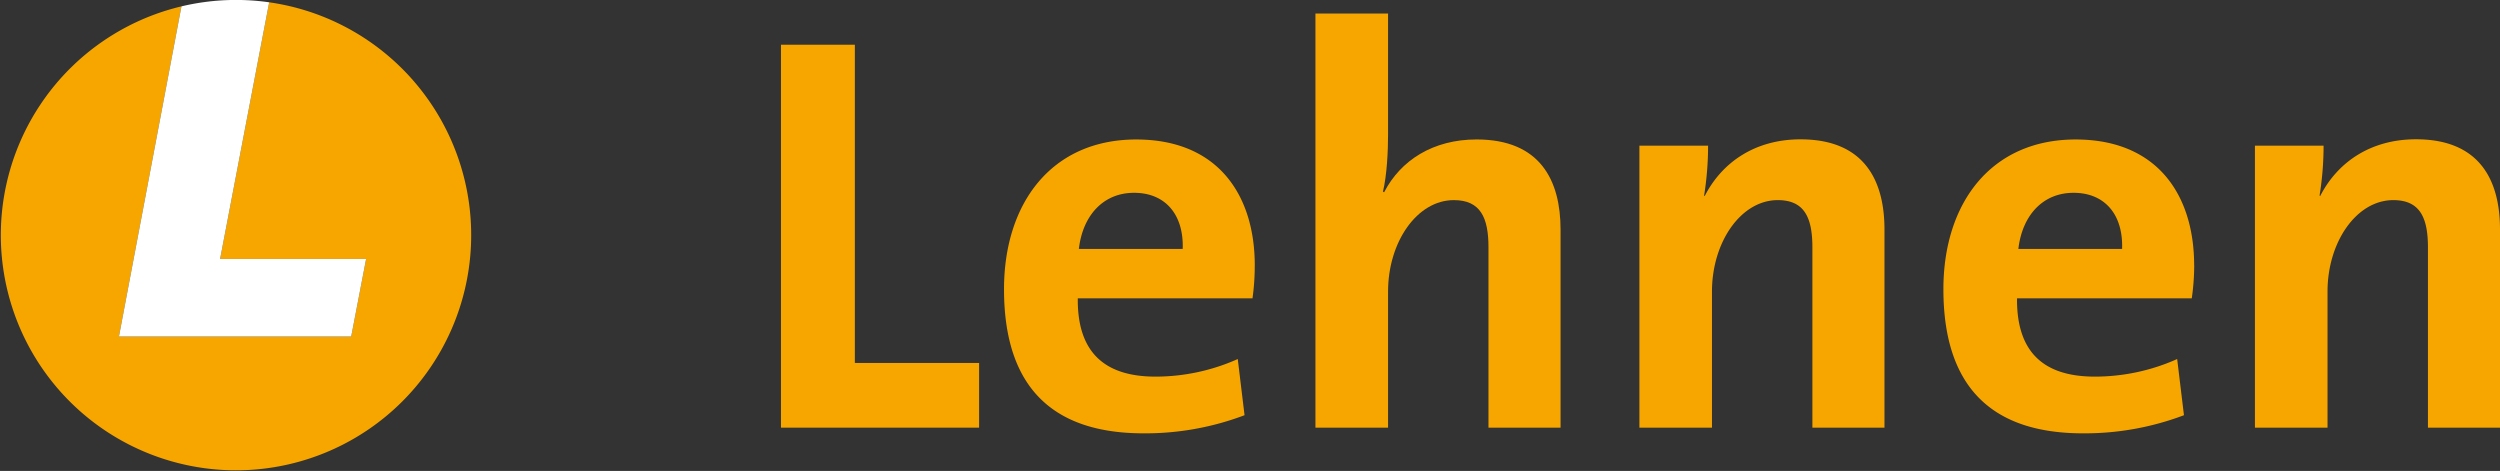
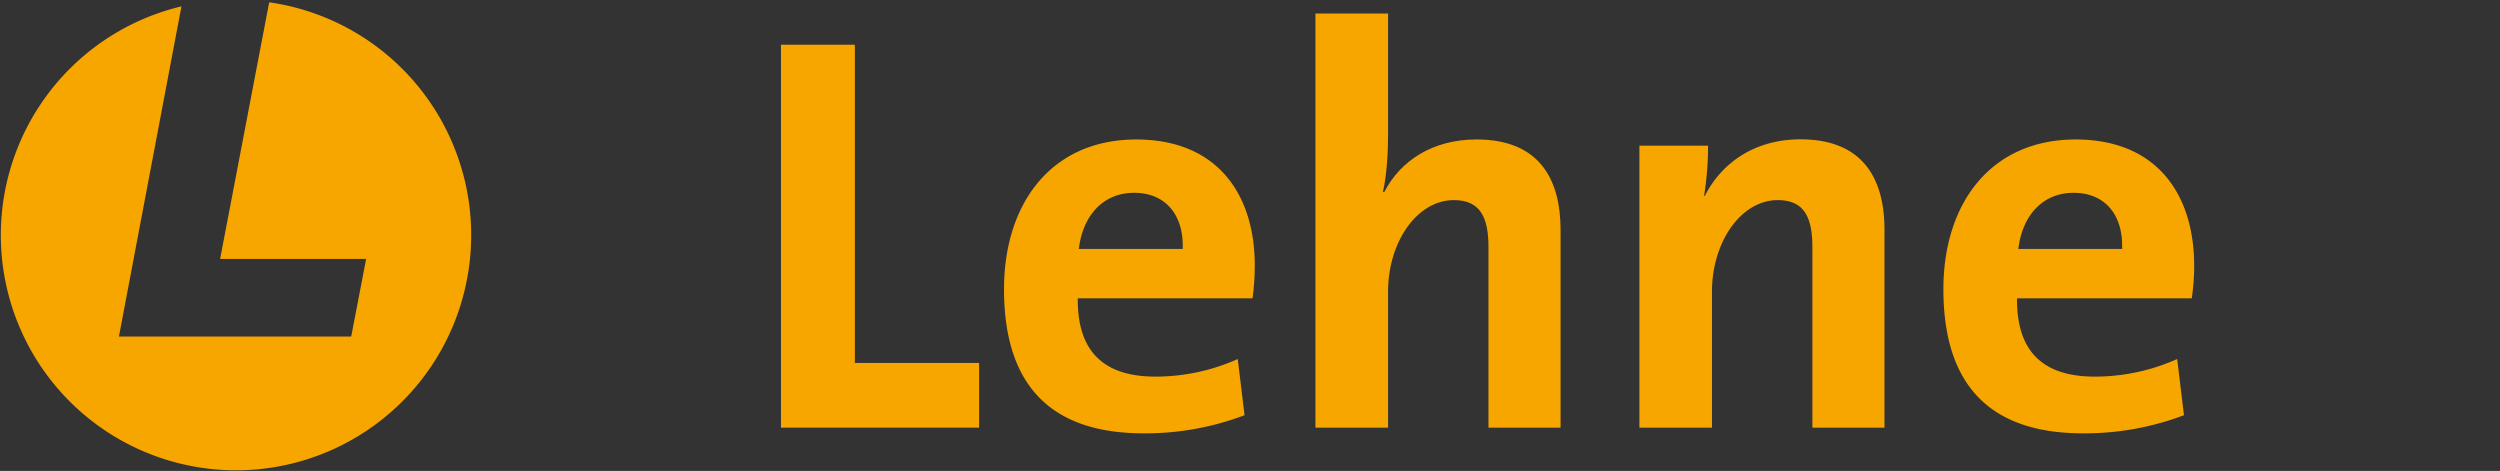
<svg xmlns="http://www.w3.org/2000/svg" id="Ebene_1" data-name="Ebene 1" viewBox="0 0 879.86 165.75">
  <rect x="0" y="0" width="879.86" height="165.75" fill="#333333" stroke="none" />
  <defs>
    <style>.cls-1{fill:#f7a600;}.cls-2{fill:#fff;}</style>
  </defs>
  <title>logo-lehnen</title>
  <path class="cls-1" d="M435,668.7V533.93h26v112h43.73V668.7Z" transform="translate(-160.14 -518.19)" />
  <path class="cls-1" d="M576.39,605.8H539.84c1.39-12,8.79-19.75,19.37-19.75C570,586,576.79,593.42,576.39,605.8Zm25.36,5.8c0-24.57-12.78-44.32-41.74-44.32-29.74,0-46.51,22.37-46.51,52.7,0,34.95,17.57,50.72,49.12,50.72a98.6,98.6,0,0,0,35.53-6.38l-2.39-19.77a71,71,0,0,1-28.95,6.19c-18.37,0-27.55-9-27.35-27.56h61.49A82.15,82.15,0,0,0,601.74,611.59Z" transform="translate(-160.14 -518.19)" />
  <path class="cls-1" d="M684,668.7V605.21c0-10.38-2.79-16.59-12.18-16.59-13,0-23.16,14.8-23.16,32.17V668.7H623.1V522.95h25.56v42.52c0,6-.4,14.36-1.8,20.18l.41.2c5.79-11.2,17.17-18.58,32.55-18.58,22.36,0,29.55,14.36,29.55,31.74V668.7Z" transform="translate(-160.14 -518.19)" />
  <path class="cls-1" d="M798,668.7V605.21c0-10.38-2.79-16.59-12.17-16.59-13,0-23.17,14.8-23.17,32.17V668.7H737.12V569.45h24.17a111.49,111.49,0,0,1-1.4,17.57l.19.21c6-11.76,17.57-20,33.74-20,22.36,0,29.55,14.36,29.55,31.74V668.7Z" transform="translate(-160.14 -518.19)" />
  <path class="cls-1" d="M907,605.8H870.49c1.4-12,8.78-19.75,19.37-19.75C900.63,586,907.42,593.42,907,605.8Zm25.36,5.8c0-24.57-12.77-44.32-41.73-44.32-29.75,0-46.52,22.37-46.52,52.7,0,34.95,17.57,50.72,49.12,50.72a98.66,98.66,0,0,0,35.54-6.38l-2.39-19.77a71,71,0,0,1-29,6.19c-18.37,0-27.55-9-27.36-27.56h61.5A82.55,82.55,0,0,0,932.38,611.59Z" transform="translate(-160.14 -518.19)" />
-   <path class="cls-1" d="M1014.64,668.7V605.21c0-10.38-2.81-16.59-12.18-16.59-13,0-23.16,14.8-23.16,32.17V668.7H953.75V569.45h24.16A109.89,109.89,0,0,1,976.5,587l.2.21c6-11.76,17.57-20,33.74-20,22.37,0,29.56,14.36,29.56,31.74V668.7Z" transform="translate(-160.14 -518.19)" />
  <path class="cls-1" d="M254.88,519l-17.27,90.31H289l-5.25,27.31H202L224,520.43A82.77,82.77,0,1,0,254.88,519Z" transform="translate(-160.14 -518.19)" />
-   <path class="cls-2" d="M254.88,519l-17.27,90.31H289l-5.25,27.31H202L224,520.43h0A82.79,82.79,0,0,1,254.86,519Z" transform="translate(-160.14 -518.19)" />
</svg>